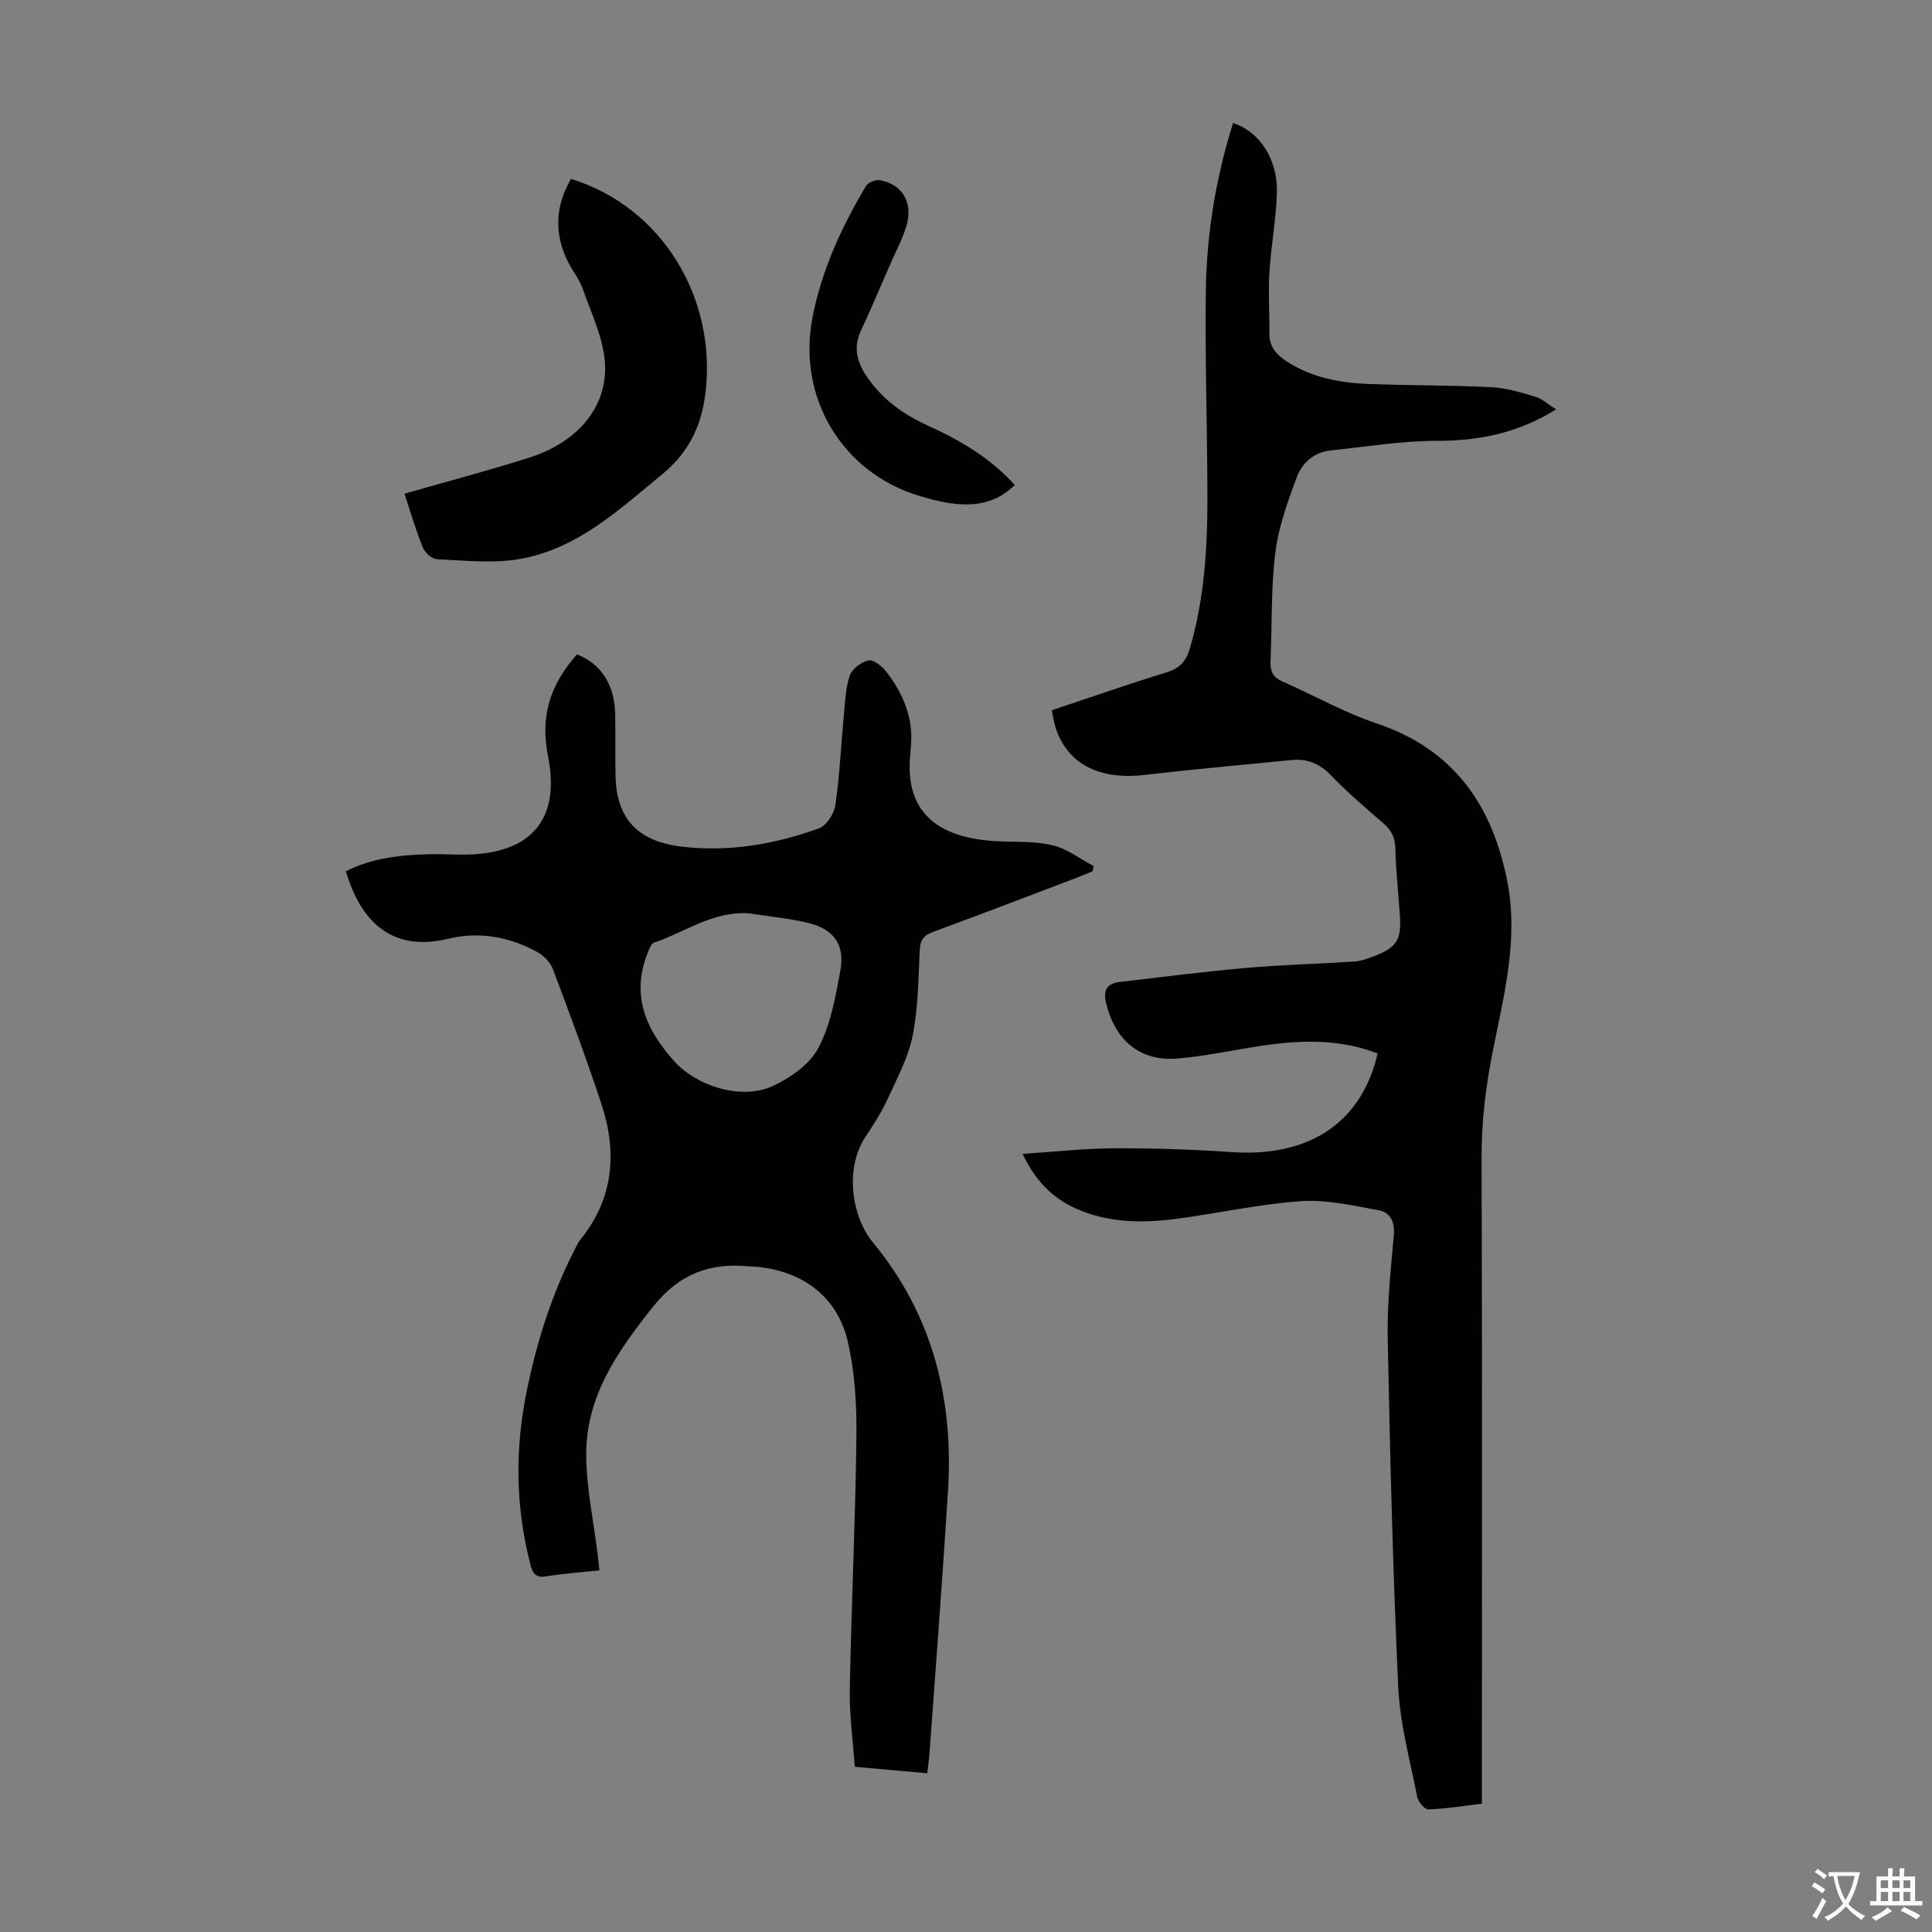
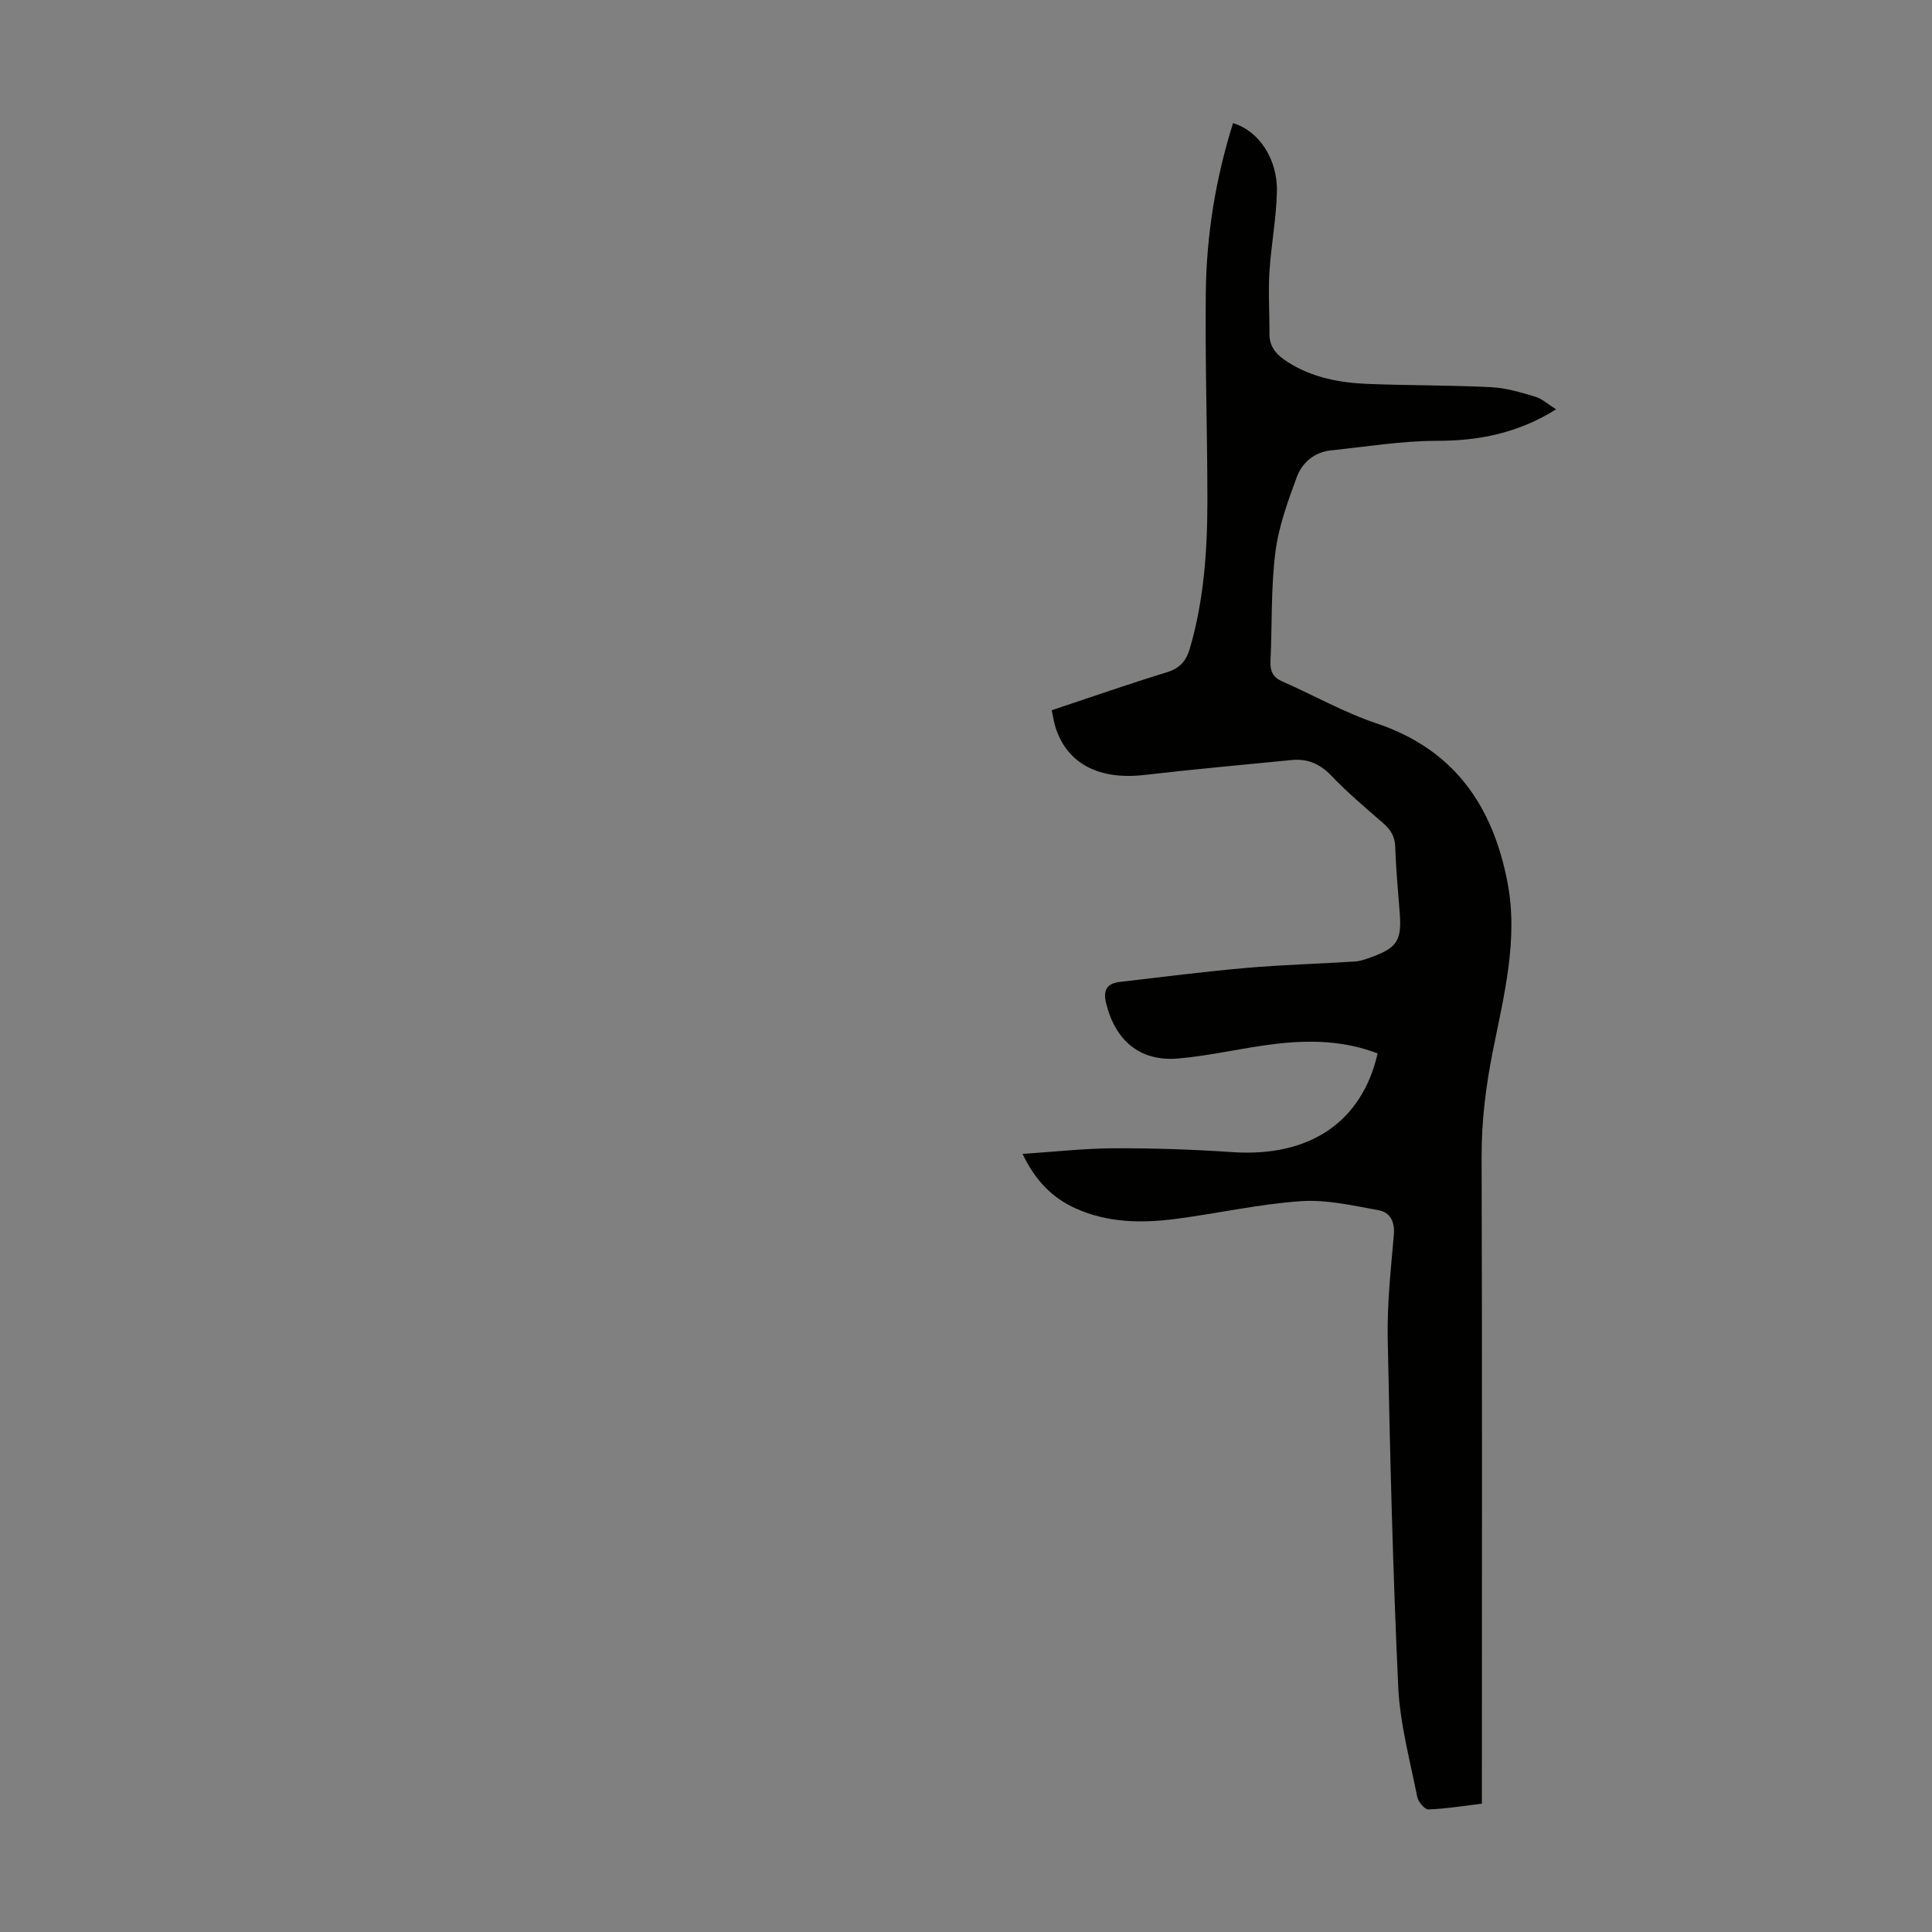
<svg xmlns="http://www.w3.org/2000/svg" enable-background="new 0 0 400 400" viewBox="0 0 400 400">
  <rect x="0" y="0" width="400" height="400" fill="#808080" stroke="none" />
  <g fill="#010100">
-     <path d="m124.11 325.13c-3.96.42-7.43.64-10.83 1.21-2.15.36-2.92-.29-3.45-2.35-3.16-12.15-3.24-24.3-.66-36.57 2.06-9.79 5.01-19.24 9.55-28.17.46-.9.85-1.86 1.47-2.63 6.93-8.57 7.61-18.17 4.28-28.2-3.09-9.33-6.52-18.55-9.99-27.75-.53-1.4-1.87-2.81-3.2-3.54-5.78-3.2-12.1-4.32-18.5-2.77-11.78 2.84-18.13-3.7-21.17-13.97 5.37-2.75 11.21-3.37 17.13-3.53 2.79-.08 5.6.15 8.39.06 13.68-.44 18.78-8.15 16.34-20.29-1.73-8.66.62-15.06 5.98-21.14 4.95 1.87 7.8 6.27 7.92 12.34.08 4.36-.04 8.73.08 13.09.28 9.98 6.15 13.48 13.79 14.38 9.65 1.13 19.22-.49 28.34-3.81 1.55-.57 3.13-3.05 3.38-4.83.89-6.15 1.16-12.39 1.75-18.59.26-2.76.35-5.63 1.23-8.21.47-1.37 2.33-2.76 3.81-3.12.99-.24 2.75 1.07 3.59 2.13 3.8 4.81 5.98 10.21 5.17 16.51-.03.22 0 .45-.03.67-1.39 12.91 6.76 17.54 17.81 18.11 3.89.2 7.89-.04 11.62.84 3 .71 5.67 2.8 8.49 4.28-.05.36-.11.72-.16 1.09-.96.4-1.91.82-2.89 1.19-10.03 3.81-20.04 7.66-30.11 11.36-1.97.72-2.72 1.68-2.82 3.81-.28 5.92-.32 11.94-1.47 17.71-.9 4.5-3.19 8.75-5.13 12.99-1.25 2.73-2.88 5.32-4.56 7.82-4.56 6.78-2.79 16.84 1.44 21.95 12.31 14.87 16.76 32.36 15.58 51.37-1.13 18.1-2.52 36.17-3.82 54.26-.09 1.33-.3 2.64-.49 4.3-4.96-.44-9.72-.86-14.99-1.33-.38-5.4-1.14-10.72-1.04-16.03.32-17.34 1.16-34.67 1.37-52.01.08-6.64-.28-13.47-1.76-19.91-2.14-9.34-9.26-14.63-18.81-15.57-.56-.05-1.12-.04-1.68-.09-8.09-.8-14.41 1.55-19.8 8.29-7.36 9.22-13.97 18.58-13.89 30.8.04 6.77 1.51 13.54 2.33 20.3.14 1.05.25 2.14.41 3.55zm31.04-136.02c-7.43-.56-13.28 3.87-19.75 6.06-.62.21-1.02 1.38-1.33 2.17-3.47 8.75-.31 15.88 5.51 22.36 4.71 5.24 13.97 8.09 20.34 5.18 3.67-1.68 7.69-4.49 9.5-7.89 2.55-4.79 3.56-10.53 4.56-15.99.99-5.39-1.3-8.6-6.63-9.92-3.99-.96-8.13-1.33-12.2-1.97z" />
    <path d="m285.22 218.11c-6.83-2.66-13.95-2.82-21.07-1.99-6.76.79-13.43 2.44-20.2 3.03-7.94.69-13.07-3.72-14.95-11.49-.67-2.77.27-4.06 2.84-4.36 8.75-1.03 17.5-2.14 26.27-2.91 7.45-.65 14.93-.84 22.4-1.32 1.2-.08 2.4-.53 3.55-.95 5.19-1.91 6.15-3.45 5.75-8.94-.34-4.58-.8-9.15-.93-13.73-.06-2.25-.96-3.69-2.58-5.09-3.64-3.15-7.33-6.28-10.65-9.75-2.38-2.49-4.97-3.59-8.29-3.25-10.12 1.01-20.25 1.9-30.35 3.08-9.33 1.09-15.95-2.21-18.42-9.66-.38-1.14-.54-2.34-.84-3.73 8.09-2.69 15.88-5.43 23.77-7.84 2.69-.82 4.04-2.29 4.8-4.87 2.97-10.1 3.66-20.47 3.66-30.89-.01-14.32-.5-28.65-.33-42.97.14-11.9 2.05-23.6 5.64-34.99 5.27 1.59 9.23 7.31 9.08 14.19-.12 5.57-1.21 11.11-1.55 16.69-.26 4.23.04 8.49 0 12.73-.02 2.83 1.61 4.47 3.79 5.86 5.08 3.23 10.79 4.3 16.64 4.53 8.49.33 16.99.25 25.47.67 3.07.15 6.14 1.08 9.12 1.96 1.39.41 2.58 1.53 4.34 2.63-8.01 4.98-16.03 6.52-24.73 6.52-7.3.01-14.61 1.22-21.91 1.98-3.45.36-5.96 2.56-7.06 5.54-1.88 5.08-3.78 10.32-4.44 15.65-.92 7.41-.65 14.97-1 22.46-.09 2.03.48 3.32 2.42 4.17 6.54 2.88 12.83 6.45 19.57 8.71 16.03 5.38 24.02 17.05 27.07 32.86 2.29 11.87-.72 23.4-3.01 34.89-1.45 7.28-2.36 14.49-2.34 21.93.13 43.22.06 86.45.06 129.67v4.3c-3.81.46-7.43 1.06-11.07 1.19-.77.03-2.12-1.57-2.32-2.6-1.49-7.55-3.57-15.11-3.93-22.74-1.12-24.04-1.7-48.1-2.18-72.16-.14-7.14.65-14.31 1.27-21.45.24-2.74-.78-4.67-3.13-5.1-5.33-.97-10.81-2.25-16.12-1.88-8.67.6-17.23 2.54-25.88 3.67-7.04.91-14.06.84-20.74-2.17-4.9-2.21-8.37-5.79-11-11.29 6.61-.43 12.8-1.14 18.99-1.16 8.16-.03 16.34.24 24.48.8 15.9 1.05 26.76-6.14 30.04-20.43z" />
-     <path d="m83.74 102.21c8.87-2.54 17.4-4.78 25.8-7.45 10.06-3.2 16.34-10.55 15.7-19.68-.36-5.17-2.81-10.23-4.58-15.25-.73-2.08-2.23-3.88-3.2-5.89-2.77-5.77-2.45-11.4.76-16.9 18.73 5.75 30.25 24.59 27.83 44.38-.85 6.98-3.58 12.37-9 16.82-9.01 7.4-17.67 15.52-29.64 17.53-5.51.93-11.32.26-16.98.01-1.03-.05-2.46-1.37-2.89-2.43-1.45-3.59-2.54-7.34-3.8-11.14z" />
-     <path d="m210.1 100.42c-4.18 4.11-9.06 4.51-14.22 3.63-1.87-.32-3.71-.84-5.52-1.38-16.04-4.79-25.35-20.43-22.14-36.96 1.9-9.8 6.02-18.69 11.07-27.19.44-.75 2.01-1.38 2.9-1.21 4.74.88 6.94 4.74 5.42 9.65-.82 2.65-2.16 5.14-3.28 7.7-2.01 4.6-3.95 9.24-6.08 13.79-1.75 3.73-.69 6.85 1.51 9.95 3.14 4.43 7.35 7.43 12.22 9.66 6.64 3.02 12.92 6.61 18.12 12.36z" />
  </g>
-   <path d="m377.9 391.2c-.2.3-.4.5-.6.8-.7-.6-1.4-1-2.2-1.5.2-.3.4-.5.5-.8.6.4 1.4.8 2.3 1.5zm-1.8 6.1c-.2-.2-.5-.4-.9-.6.4-.6.8-1.2 1.2-1.9s.7-1.3.9-1.9c.3.3.5.5.8.7-.7 1.3-1.4 2.6-2 3.7zm2.2-9c-.3.3-.5.5-.6.8-.6-.6-1.3-1.1-2-1.5.3-.3.5-.5.6-.7.6.5 1.3.9 2 1.4zm.3.2v-.9h2 4.5c-.3 1.3-.6 2.5-1 3.6s-.9 2.1-1.4 3c.4.5 1 1 1.6 1.4s1.2.8 1.9 1.1c-.3.2-.5.4-.8.8-.4-.3-1-.7-1.6-1.2s-1.2-1.1-1.6-1.6c-.5.6-1.1 1.1-1.7 1.6s-1.4.9-2.1 1.4c-.1-.3-.3-.5-.7-.8.6-.2 1.2-.5 1.9-1s1.4-1.1 2-1.8c-.5-.8-.9-1.6-1.2-2.5s-.6-2-.8-3.2c-.4.1-.7.1-1 .1zm2.5 2.7c.3 1 .7 1.7 1 2.2.3-.5.6-1.1 1-2s.6-1.9.9-3h-3.2-.4c.1.9.3 1.8.7 2.8z" fill="#fcfbfa" />
-   <path d="m396.5 388.5v1.5 3.6h1.5v.9c-.4 0-1 0-1.7 0h-7.9c-.5 0-.9 0-1.2 0v-.9h1.3v-3.5c0-.7 0-1.2 0-1.6h2.4c0-.8 0-1.4 0-1.7h1c0 .3-.1.8-.1 1.7h1.5c0-.8 0-1.4 0-1.7h1c0 .3-.1.9-.1 1.7zm-8.2 9.2c-.2-.3-.5-.5-.8-.8.8-.3 1.4-.6 1.9-.9s1-.7 1.4-1.1c.3.3.6.5.9.8-1.6 1-2.8 1.6-3.4 2zm2.6-6.8v-1.6h-1.5v1.6zm0 2.7v-1.9h-1.5v1.9zm2.4-2.7v-1.6h-1.5v1.6zm0 2.7v-1.9h-1.5v1.9zm.2 2 .7-.8c.4.2.9.5 1.6.8s1.3.7 1.8 1c-.3.3-.5.5-.8.8-.4-.3-1.5-1-3.3-1.8zm2-4.7v-1.6h-1.4v1.6zm0 2.7v-1.9h-1.4v1.9z" fill="#fcfbfa" />
</svg>